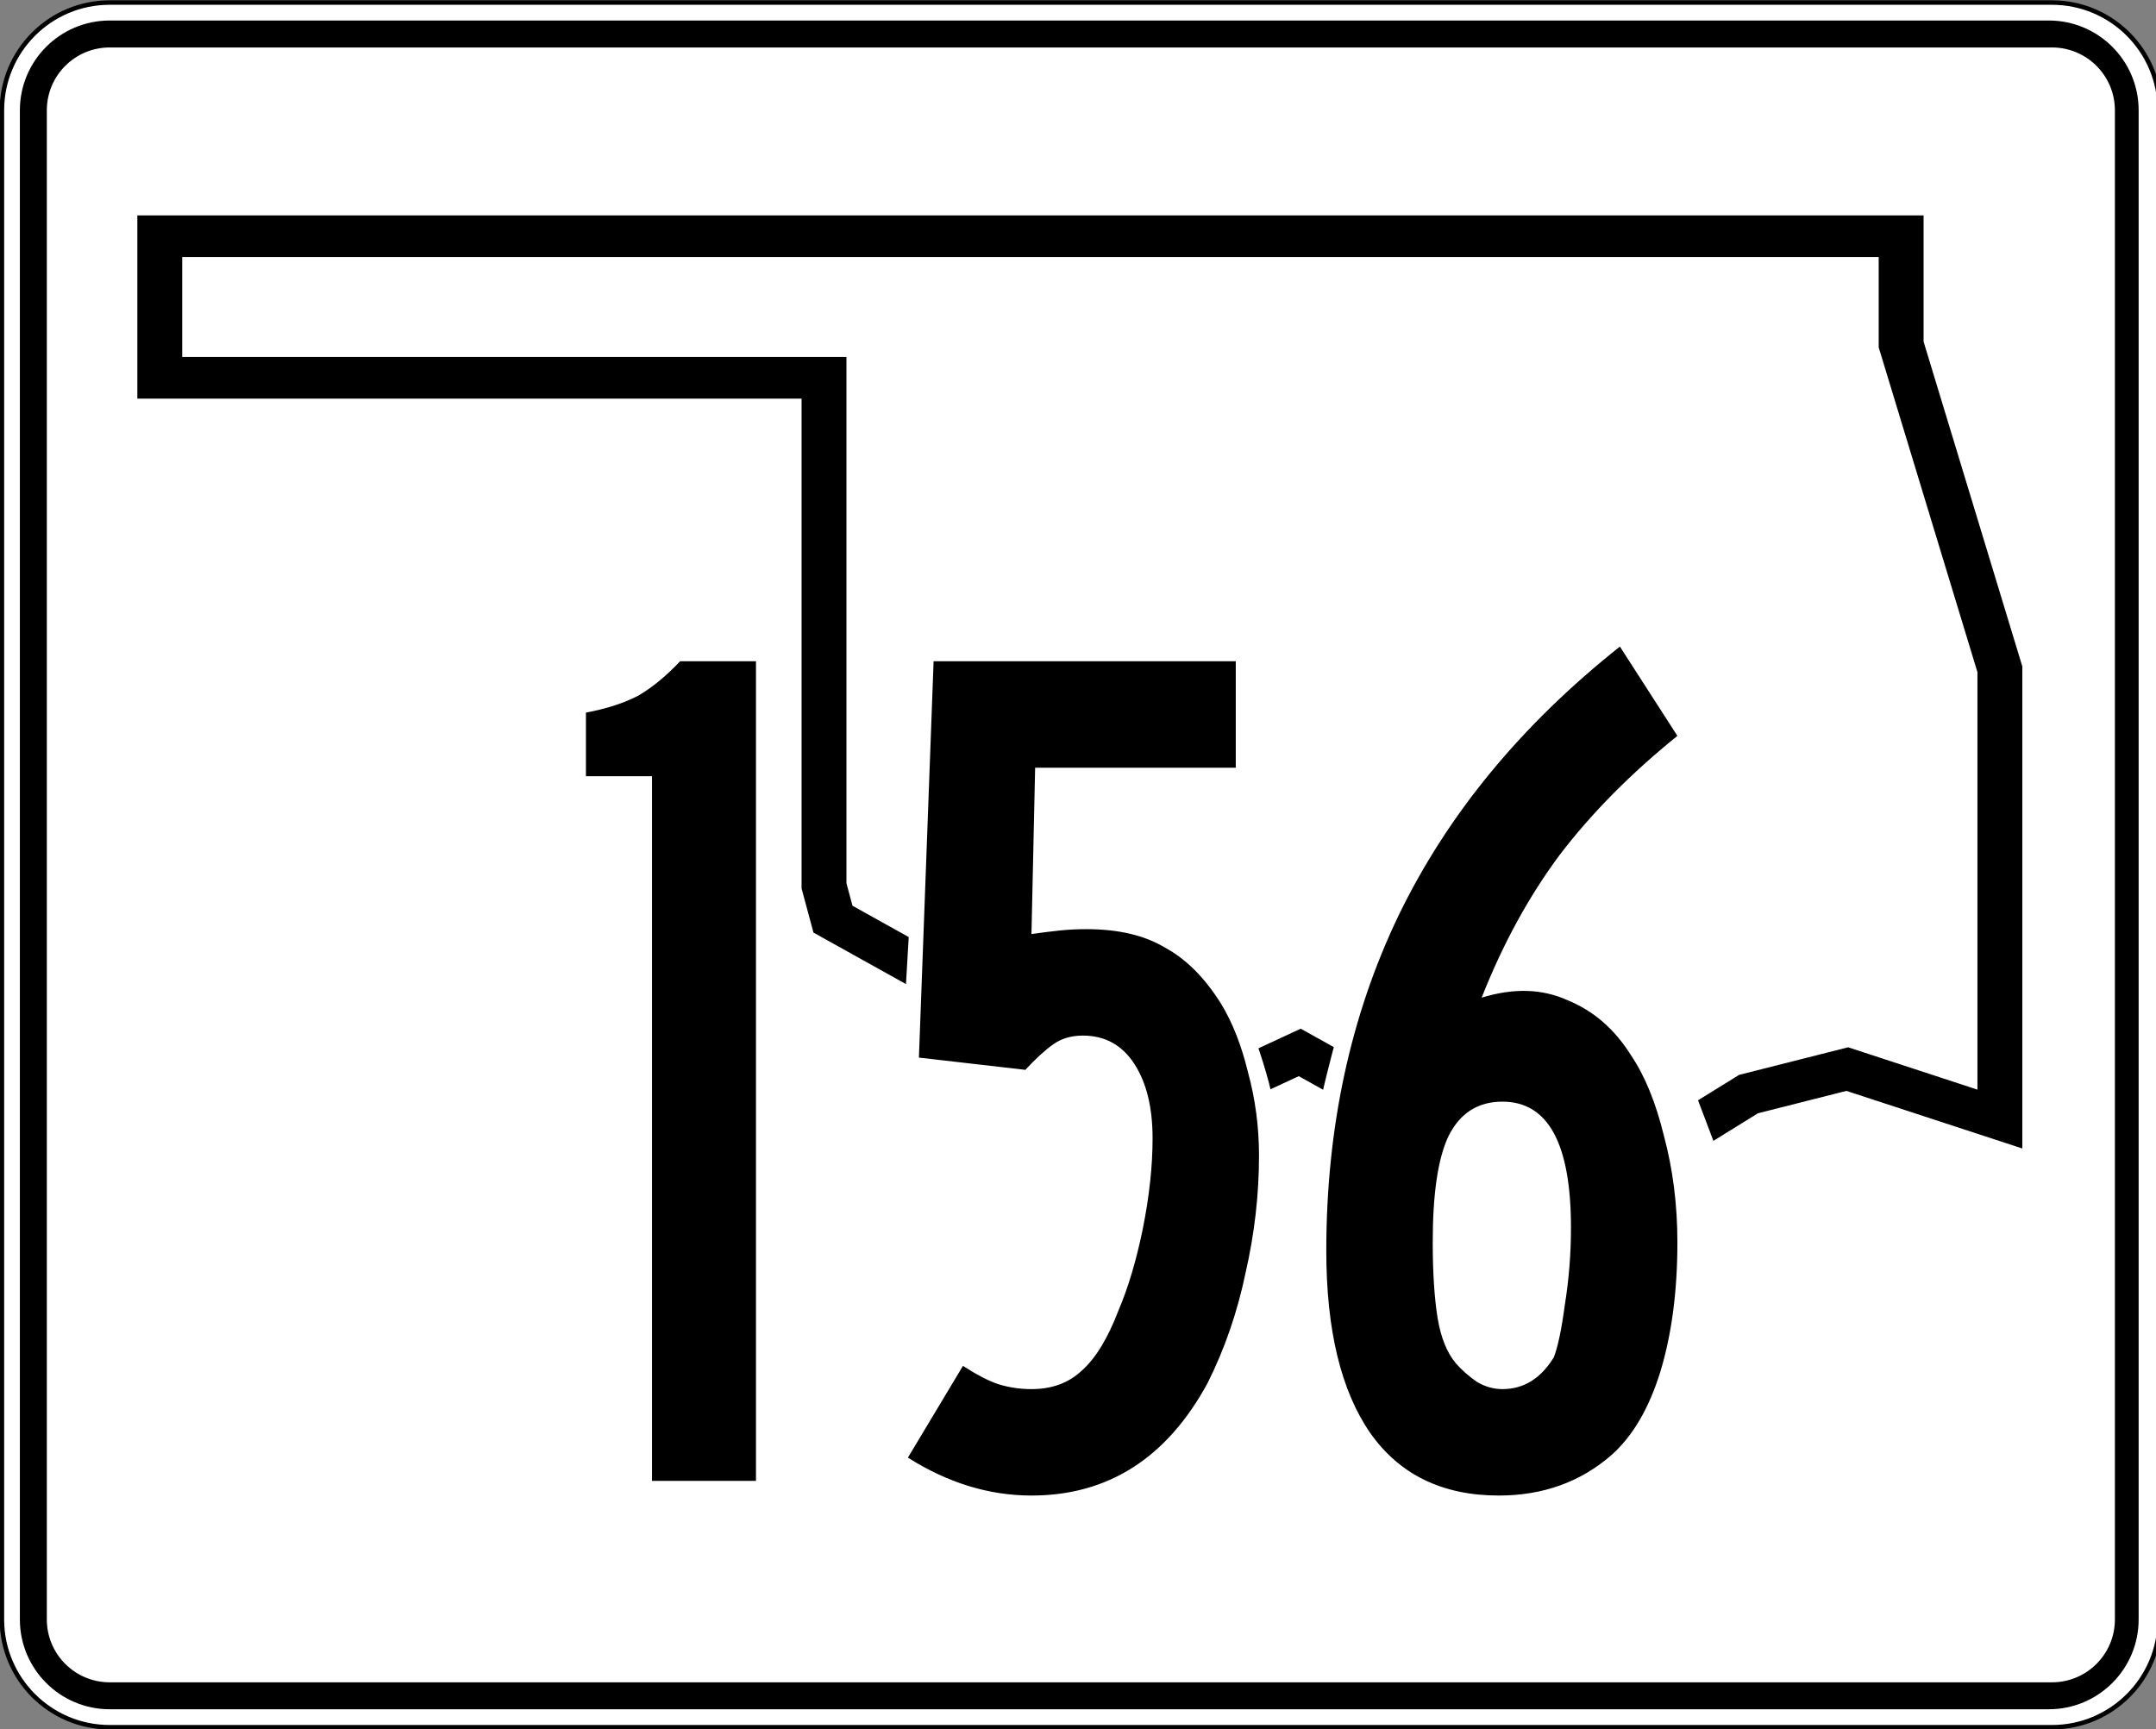
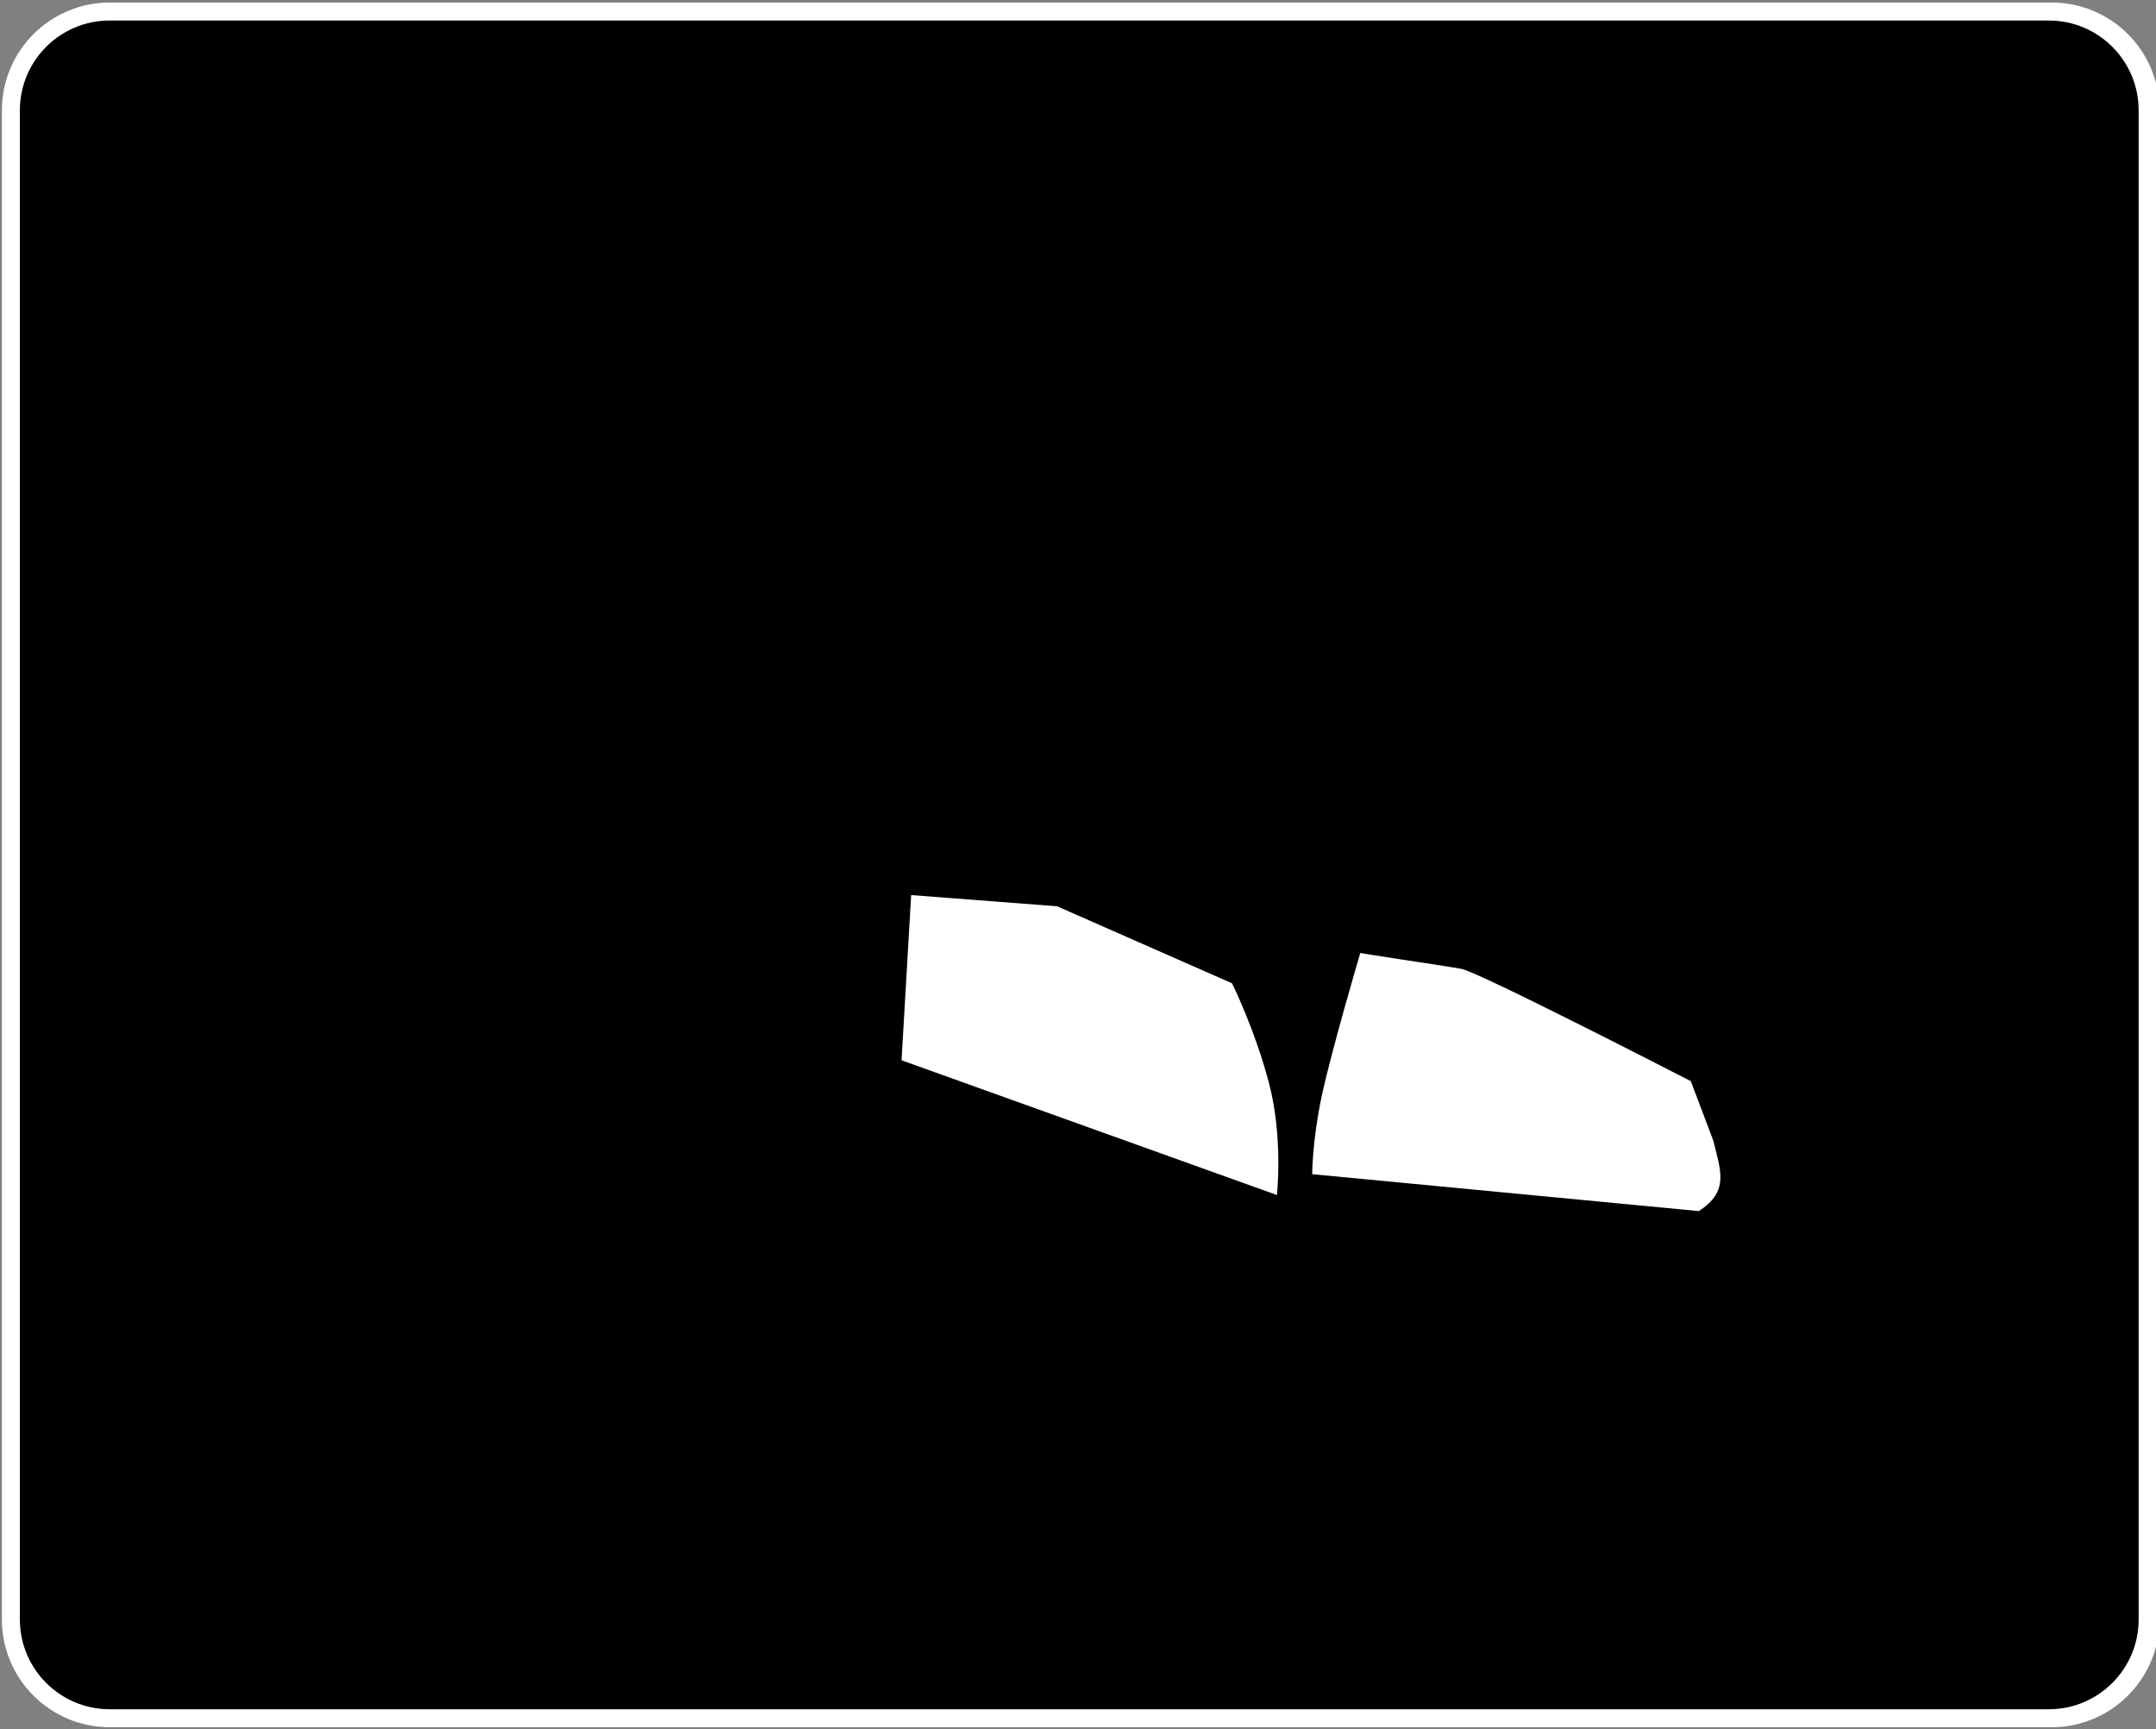
<svg xmlns="http://www.w3.org/2000/svg" xmlns:ns1="http://sodipodi.sourceforge.net/DTD/sodipodi-0.dtd" xmlns:ns2="http://www.inkscape.org/namespaces/inkscape" width="480" height="385" id="svg27842" ns1:version="0.32" ns2:version="0.45.1" version="1.0" ns1:docbase="/home/scott/roadgeek/ok/shields" ns1:docname="Oklahoma_State_Highway_156\.svg" ns2:output_extension="org.inkscape.output.svg.inkscape">
  <rect width="100%" height="100%" fill="#808080" stroke="none" />
  <defs id="defs27844" />
  <ns1:namedview id="base" pagecolor="#ffffff" bordercolor="#666666" borderopacity="1.0" gridtolerance="10000" guidetolerance="10" objecttolerance="10" ns2:pageopacity="0.0" ns2:pageshadow="2" ns2:zoom="0.98994949" ns2:cx="235.60733" ns2:cy="190.18812" ns2:document-units="px" ns2:current-layer="layer1" ns2:window-width="860" ns2:window-height="620" ns2:window-x="155" ns2:window-y="72" height="385px" width="480px" showguides="true" ns2:guide-bbox="true" />
  <g ns2:label="Layer 1" ns2:groupmode="layer" id="layer1" transform="translate(-253.215,-405.577)">
    <g id="g24382">
      <path ns1:nodetypes="cccccccccc" d="M 253.639,430.144 C 253.639,416.889 264.384,406.144 277.639,406.144 L 709.989,406.144 C 723.244,406.144 733.989,416.889 733.989,430.144 L 733.989,766.142 C 733.989,779.397 723.244,790.142 709.989,790.142 L 277.639,790.142 C 264.384,790.142 253.639,779.397 253.639,766.142 L 253.639,430.144 L 253.639,430.144 z " id="path10936" style="fill:white" />
-       <path ns1:nodetypes="cccccccccc" stroke-miterlimit="3.864" d="M 253.639,430.144 C 253.639,416.889 264.384,406.144 277.639,406.144 L 710.065,406.144 C 723.32,406.144 734.065,416.889 734.065,430.144 L 734.065,766.142 C 734.065,779.397 723.32,790.142 710.065,790.142 L 277.639,790.142 C 264.384,790.142 253.639,779.397 253.639,766.142 L 253.639,430.144 L 253.639,430.144 z " id="path10942" style="fill:none;stroke:black;stroke-linecap:round;stroke-linejoin:round;stroke-miterlimit:3.864" />
      <path ns1:nodetypes="cccccccccc" d="M 257.639,430.144 C 257.639,419.098 266.593,410.144 277.638,410.144 L 709.351,410.144 C 720.397,410.144 729.351,419.098 729.351,430.144 L 729.351,766.141 C 729.351,777.188 720.397,786.142 709.351,786.142 L 277.638,786.142 C 266.593,786.142 257.639,777.188 257.639,766.141 L 257.639,430.144 L 257.639,430.144 z " id="path10950" />
-       <path ns1:nodetypes="cccccccccc" d="M 263.639,430.144 C 263.639,422.412 269.906,416.144 277.638,416.144 L 710.065,416.144 C 717.797,416.144 724.065,422.412 724.065,430.144 L 724.065,766.142 C 724.065,773.874 717.797,780.142 710.065,780.142 L 277.638,780.142 C 269.906,780.142 263.639,773.874 263.639,766.142 L 263.639,430.144 L 263.639,430.144 z " id="path10958" style="fill:white" />
-       <polygon transform="matrix(1.249,0,0,1.159,-2868.31,-4815.397)" clip-rule="evenodd" stroke-miterlimit="3.864" points="2692.499,4698.899 2687.699,4689.299 2682.899,4692.499 2671.699,4689.299 2668.499,4686.099 2663.699,4690.899 2647.699,4681.299 2646.099,4674.899 2646.099,4577.3 2527.7,4577.3 2527.7,4550.1 2838.098,4550.1 2838.098,4570.899 2855.698,4633.299 2855.698,4719.699 2828.498,4710.099 2810.898,4714.899 2801.298,4721.299 2778.898,4710.099 2764.499,4718.099 2748.499,4708.499 2738.898,4711.699 2730.898,4706.899 2721.299,4711.699 2692.499,4698.899 " id="polygon12066" style="fill:none;fill-rule:evenodd;stroke:black;stroke-width:8;stroke-miterlimit:3.864" />
      <path d="" id="path10938" style="fill:white" />
      <path d="" stroke-miterlimit="3.864" id="path10944" style="fill:none;stroke:black;stroke-linecap:round;stroke-linejoin:round;stroke-miterlimit:3.864" />
      <path d="" id="path10952" />
      <path d="" id="path10960" style="fill:white" />
    </g>
    <path style="fill:#ffffff;fill-rule:evenodd;stroke:none;stroke-width:1px;stroke-linecap:butt;stroke-linejoin:miter;stroke-opacity:1" d="M 202.857,199.286 L 200.714,236.071 L 284.286,266.071 C 284.286,266.071 285.714,253.214 282.5,241.071 C 279.286,228.929 274.286,218.929 274.286,218.929 L 235.357,201.786 L 202.857,199.286 z " id="path2259" transform="translate(253.215,405.577)" />
    <path style="fill:#ffffff;fill-rule:evenodd;stroke:none;stroke-width:1px;stroke-linecap:butt;stroke-linejoin:miter;stroke-opacity:1;fill-opacity:1" d="M 302.857,212.143 C 302.857,212.143 296.429,233.929 294.286,243.929 C 292.143,253.929 292.143,261.429 292.143,261.429 L 378.214,269.643 C 385.111,265.203 383.033,260.554 381.429,253.929 L 376.429,240.714 C 376.429,240.714 329.286,216.429 325.357,215.714 C 321.429,215 301.786,212.143 302.857,212.143 z " id="path3232" transform="translate(253.215,405.577)" ns1:nodetypes="csccccsc" />
-     <path style="font-size:272.363px;font-style:normal;font-weight:normal;text-align:center;text-anchor:middle;fill:#000000;fill-opacity:1;stroke:none;stroke-width:1px;stroke-linecap:butt;stroke-linejoin:miter;stroke-opacity:1;font-family:Roadgeek 2005 Series B" d="M 398.371,735.289 L 398.371,578.408 L 383.664,578.408 L 383.664,564.245 C 388.385,563.338 392.288,562.066 395.375,560.432 C 398.462,558.617 401.549,556.075 404.636,552.806 L 421.522,552.806 L 421.522,735.289 L 398.371,735.289 M 533.514,662.84 C 533.514,671.556 532.515,680.272 530.518,688.987 C 528.702,697.703 525.888,705.874 522.075,713.5 C 512.996,730.205 499.923,738.557 482.855,738.557 C 473.413,738.557 464.243,735.743 455.346,730.114 L 467.602,709.687 C 470.689,711.684 473.322,713.046 475.501,713.772 C 477.861,714.499 480.313,714.862 482.855,714.862 C 487.394,714.862 491.116,713.5 494.022,710.776 C 497.108,708.053 499.832,703.604 502.192,697.431 C 504.371,692.346 506.187,686.264 507.64,679.182 C 509.092,671.919 509.819,665.201 509.819,659.027 C 509.819,652.128 508.457,646.59 505.733,642.413 C 503.009,638.237 499.196,636.149 494.294,636.149 C 491.752,636.149 489.573,636.785 487.757,638.055 C 485.941,639.327 483.853,641.233 481.493,643.775 L 457.797,641.051 L 461.066,552.806 L 528.339,552.806 L 528.339,576.502 L 483.672,576.502 L 482.855,613.543 C 485.397,613.18 487.576,612.907 489.391,612.726 C 491.207,612.544 493.114,612.454 495.111,612.453 C 502.192,612.454 508.003,613.815 512.542,616.539 C 517.263,619.081 521.439,623.257 525.071,629.068 C 527.613,633.244 529.61,638.328 531.063,644.32 C 532.697,650.312 533.514,656.485 533.514,662.84 M 626.662,682.178 C 626.662,693.073 625.391,702.696 622.849,711.049 C 620.307,719.22 616.675,725.393 611.955,729.569 C 605.055,735.561 596.702,738.557 586.897,738.557 C 574.369,738.557 564.836,733.927 558.299,724.667 C 551.762,715.225 548.494,701.698 548.494,684.085 C 548.494,656.667 553.851,631.791 564.563,609.457 C 575.458,586.942 591.89,566.969 613.861,549.538 L 626.662,569.42 C 616.312,577.773 607.597,586.579 600.515,595.839 C 593.615,605.1 587.805,615.722 583.084,627.706 C 590.166,625.527 596.521,625.708 602.15,628.25 C 607.96,630.611 612.681,634.696 616.312,640.507 C 619.399,645.046 621.85,651.038 623.666,658.483 C 625.663,665.927 626.662,673.826 626.662,682.178 M 602.967,678.91 C 602.967,660.208 597.882,650.857 587.714,650.857 C 582.267,650.857 578.272,653.399 575.73,658.483 C 573.37,663.385 572.19,671.284 572.19,682.178 C 572.19,688.897 572.553,694.525 573.279,699.065 C 574.005,703.423 575.367,706.782 577.365,709.142 C 578.636,710.595 580.179,711.957 581.995,713.228 C 583.81,714.317 585.717,714.862 587.714,714.862 C 592.435,714.862 596.248,712.501 599.154,707.78 C 600.061,705.42 600.878,701.516 601.605,696.069 C 602.513,690.44 602.967,684.72 602.967,678.91" id="text2331" />
  </g>
</svg>